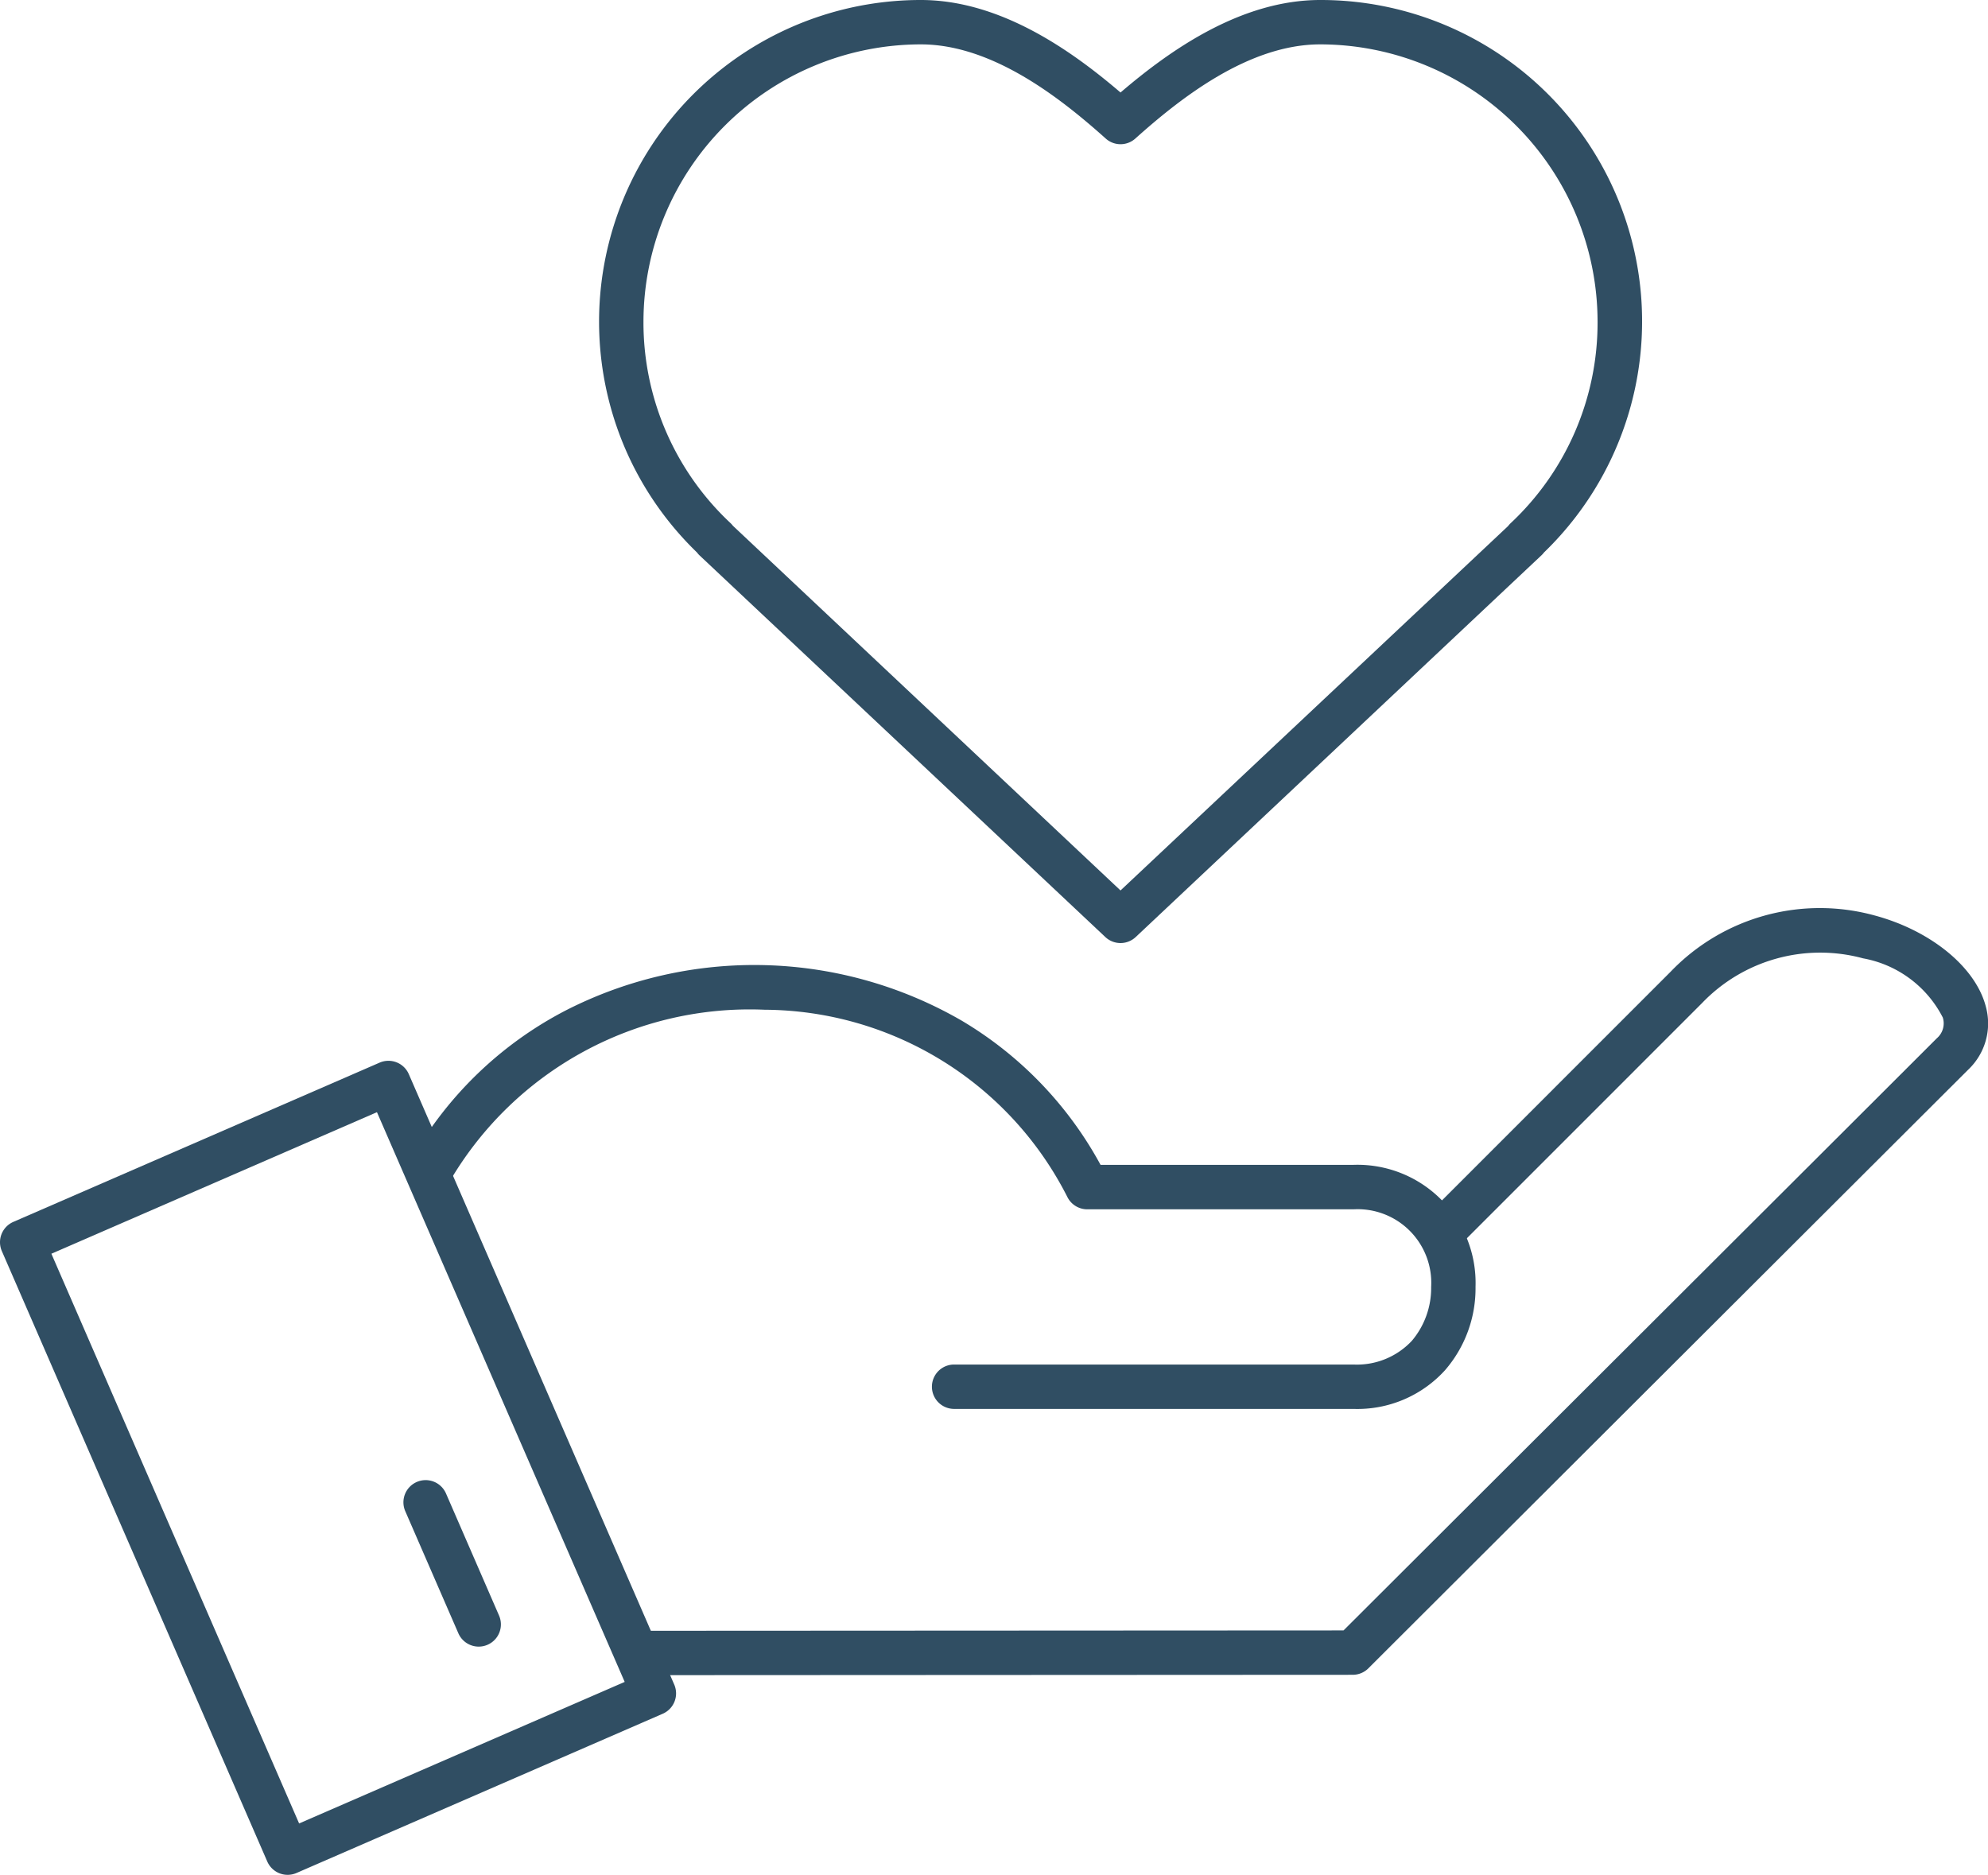
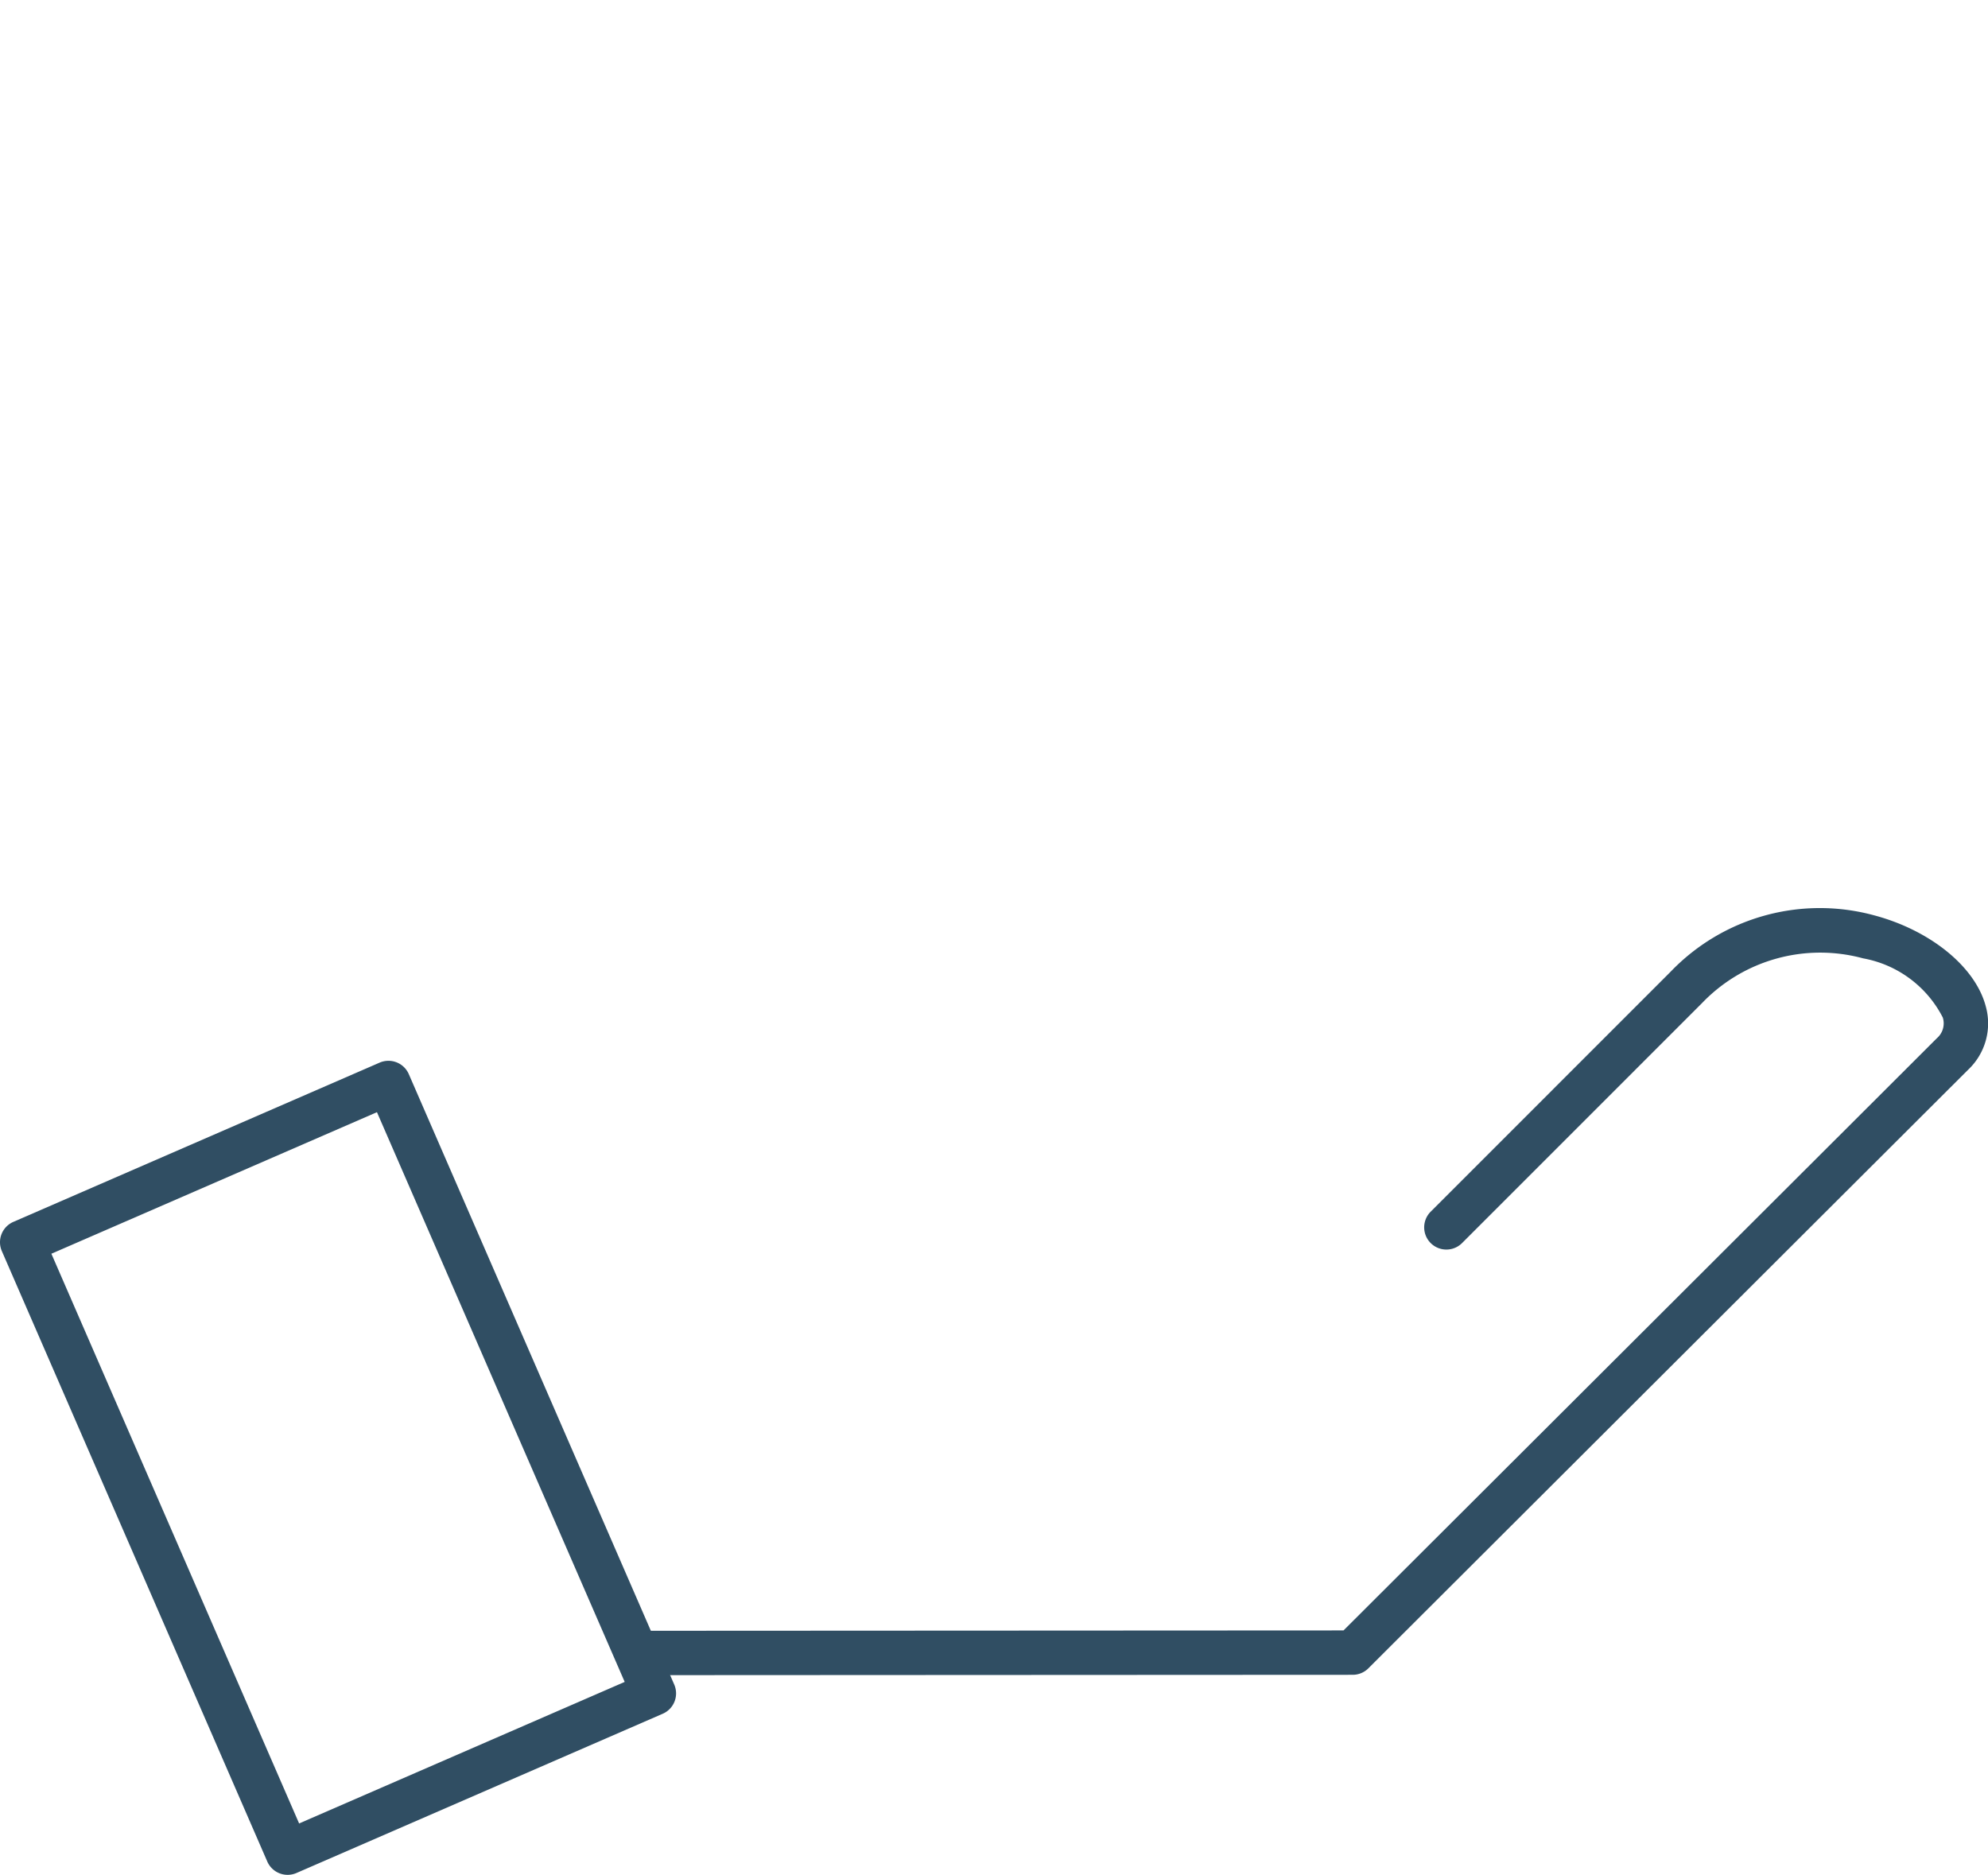
<svg xmlns="http://www.w3.org/2000/svg" width="67.197" height="63.375" viewBox="0 0 67.197 63.375">
  <defs>
    <clipPath>
-       <rect width="67.197" height="63.375" fill="none" stroke="#304e63" stroke-width="1" />
-     </clipPath>
+       </clipPath>
  </defs>
  <g clip-path=" ">
-     <path d="M31.125,0c2.661,0,5.054,1.674,6.75,3.127C39.571,1.674,41.964,0,44.625,0A10.862,10.862,0,0,1,52.19,18.674a.751.751,0,0,1-.09.1l-13.711,12.9a.75.75,0,0,1-1.028,0l-13.715-12.9a.751.751,0,0,1-.088-.1,10.865,10.865,0,0,1-2.389-3.425A10.873,10.873,0,0,1,31.125,0Zm6.75,4.875a.748.748,0,0,1-.5-.192C35.85,3.317,33.545,1.5,31.125,1.5a9.386,9.386,0,0,0-9.375,9.375,9.284,9.284,0,0,0,2.94,6.805.751.751,0,0,1,.082.091L37.875,30.1l13.1-12.317a.751.751,0,0,1,.084-.095A9.285,9.285,0,0,0,54,10.875,9.386,9.386,0,0,0,44.625,1.5c-2.42,0-4.725,1.817-6.249,3.183A.748.748,0,0,1,37.875,4.875Z" fill="#304e63" />
    <path d="M0-.75H13.5a.75.75,0,0,1,.75.75V22.5a.75.75,0,0,1-.75.75H0a.75.75,0,0,1-.75-.75V0A.75.75,0,0,1,0-.75ZM12.75.75H.75v21h12Z" transform="translate(0.75 41.991) rotate(-23.5)" fill="#304e63" />
-     <path d="M1.794,4.877a.75.75,0,0,1-.688-.451L-.688.3A.75.75,0,0,1-.3-.688.75.75,0,0,1,.688-.3L2.482,3.828a.75.75,0,0,1-.687,1.049Z" transform="translate(14.387 50.783)" fill="#304e63" />
-     <path d="M45.75,47.625H32.25a.75.75,0,0,1,0-1.5h13.5a2.544,2.544,0,0,0,1.971-.8,2.764,2.764,0,0,0,.654-1.822,2.489,2.489,0,0,0-2.625-2.625h-9a.75.75,0,0,1-.671-.415,11.539,11.539,0,0,0-10.234-6.331A11.746,11.746,0,0,0,15.22,39.9a.75.75,0,1,1-1.3-.743,12.722,12.722,0,0,1,5.2-5,14,14,0,0,1,13.394.348A12.724,12.724,0,0,1,37.2,39.375H45.75A3.994,3.994,0,0,1,49.875,43.5a4.223,4.223,0,0,1-1.033,2.819A4,4,0,0,1,45.75,47.625Z" fill="#304e63" />
    <path d="M21.879,56.625a.75.75,0,0,1,0-1.5l23.534-.012c2.065-2.061,17.967-17.929,20.056-20.018a.662.662,0,0,0,.2-.7,3.783,3.783,0,0,0-2.693-2,5.532,5.532,0,0,0-5.444,1.511l-8.112,8.113a.75.75,0,1,1-1.061-1.061l8.112-8.113a6.988,6.988,0,0,1,6.893-1.9c1.891.507,3.4,1.736,3.754,3.06a2.15,2.15,0,0,1-.586,2.149C64.3,38.38,46.433,56.214,46.253,56.394a.75.75,0,0,1-.529.219l-23.844.012Z" fill="#304e63" />
  </g>
</svg>